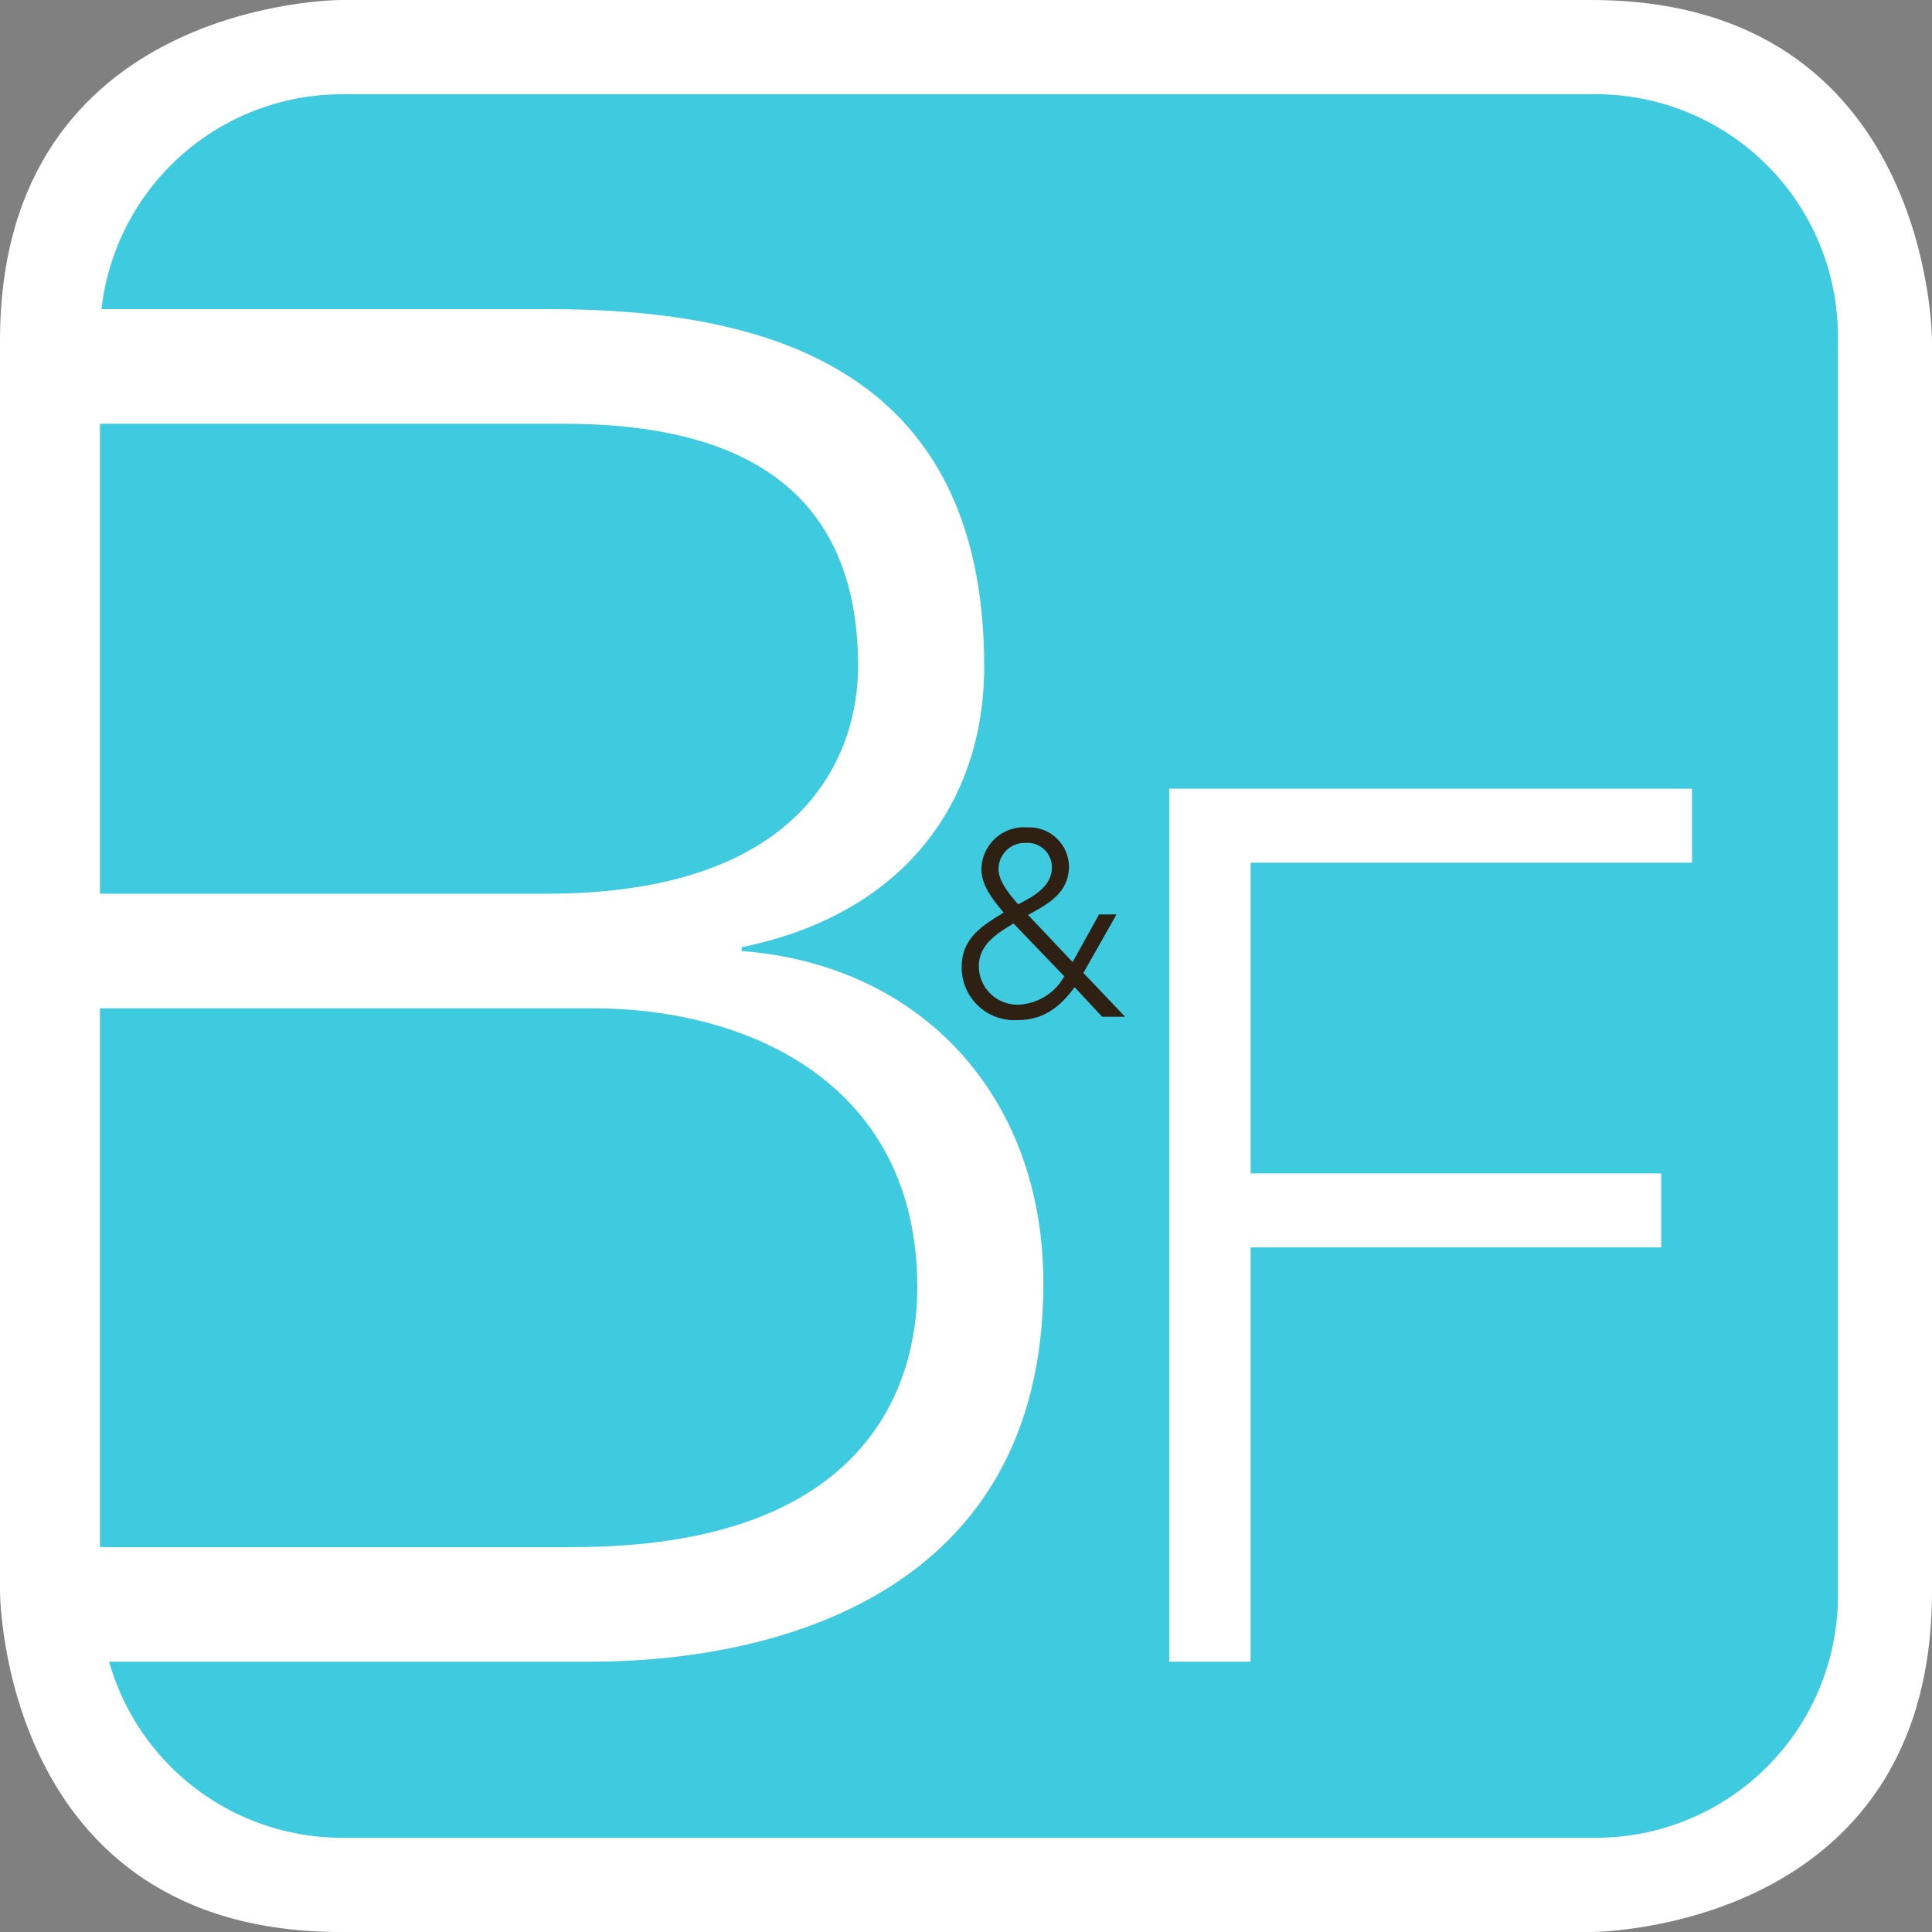
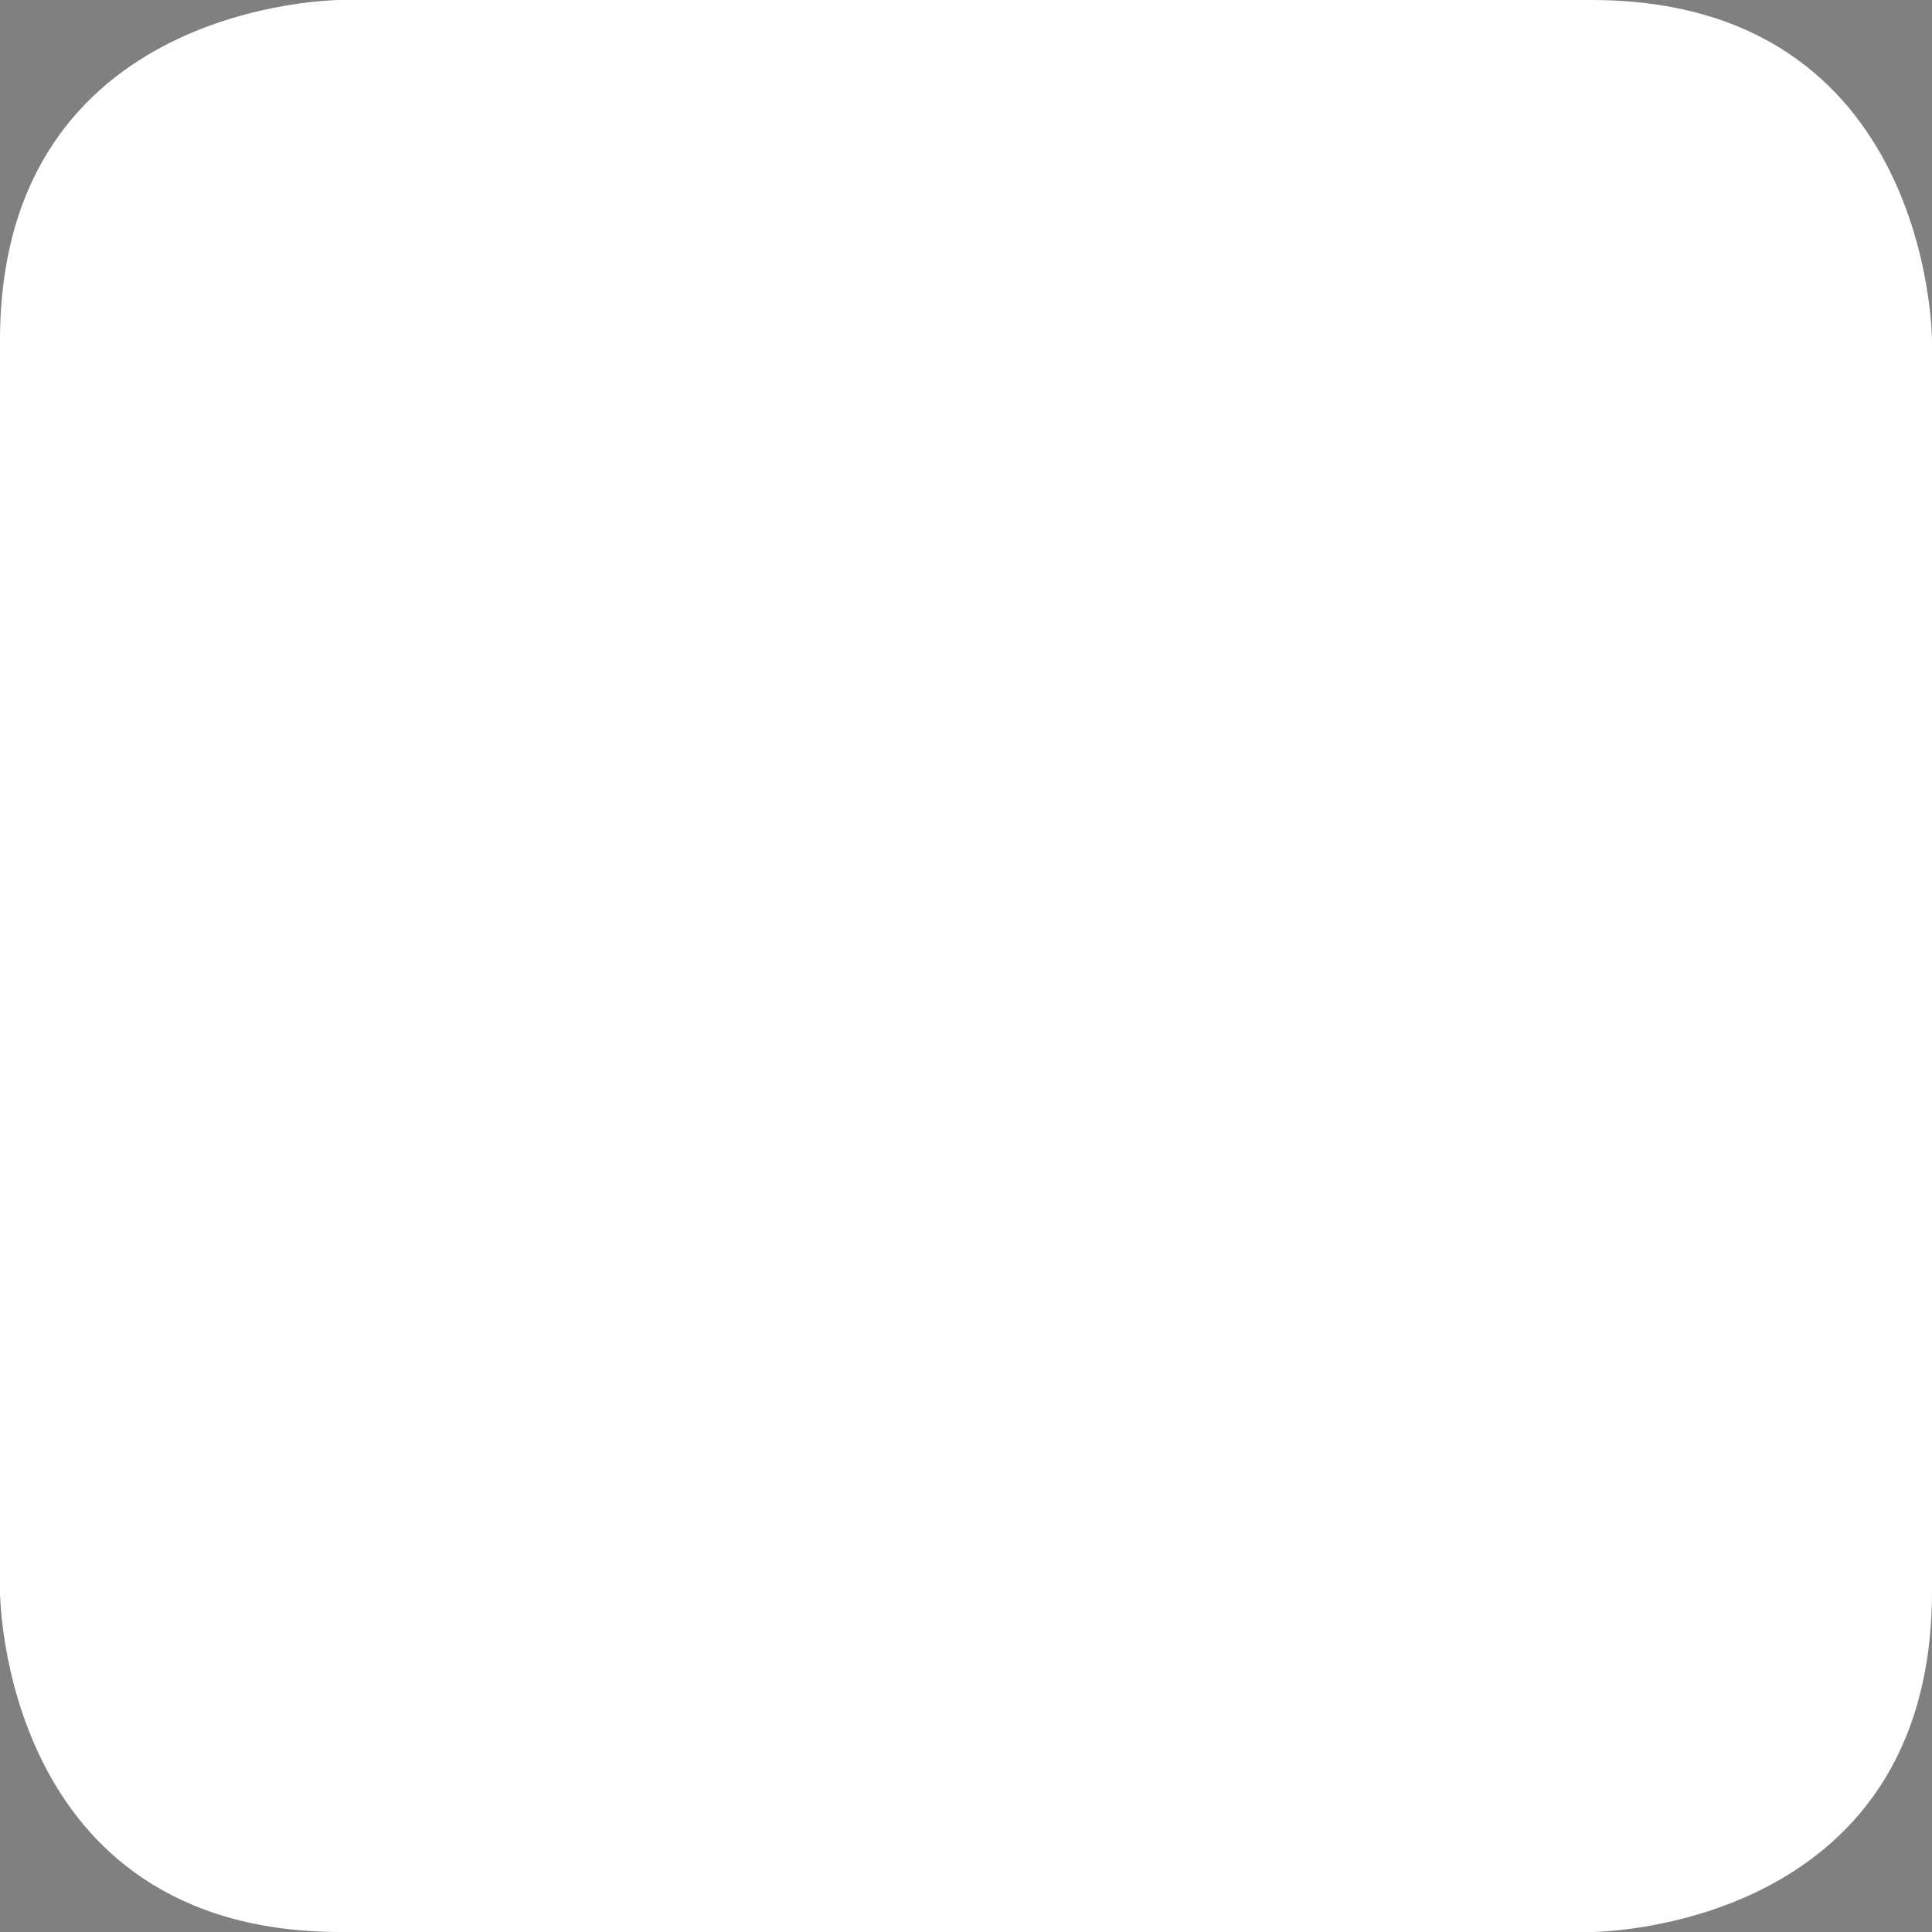
<svg xmlns="http://www.w3.org/2000/svg" width="160.563" height="160.563" viewBox="0 0 160.563 160.563">
  <rect x="0" y="0" width="160.563" height="160.563" fill="#808080" stroke="none" />
  <g id="Group_3" data-name="Group 3" transform="translate(-35.252 -41.09)">
    <g id="Group_1" data-name="Group 1" transform="translate(35.252 41.09)">
      <path id="Path_1" data-name="Path 1" d="M63.561,41.09s-28.309,0-28.309,28.309V173.344s0,28.309,28.309,28.309H167.506s28.309,0,28.309-28.309V69.4s0-28.309-28.309-28.309Z" transform="translate(-35.252 -41.09)" fill="#fff" />
-       <path id="Path_2" data-name="Path 2" d="M223.494,207.137A20.124,20.124,0,0,1,203.4,227.3H99.149a20.125,20.125,0,0,1-20.094-20.158V102.559A20.126,20.126,0,0,1,99.149,82.4H203.4a20.125,20.125,0,0,1,20.093,20.159Z" transform="translate(-70.749 -74.567)" fill="#3fcbdf" />
    </g>
-     <path id="Path_3" data-name="Path 3" d="M547.7,386.772h43.448v6.149H554.462v25.823h34.123v6.147H554.462v34.431H547.7Z" transform="translate(-415.276 -280.133)" fill="#fff" />
    <g id="Group_2" data-name="Group 2" transform="translate(41.836 66.782)">
-       <path id="Path_4" data-name="Path 4" d="M459.787,407.157c0,1.057.992,2.2,1.637,2.95,1.2-.625,2.8-1.444,2.8-3.057a2.014,2.014,0,0,0-2.131-2.044,2.183,2.183,0,0,0-2.3,2.152m1.249,4.543c-1.356.817-2.885,1.744-2.885,3.551a3.205,3.205,0,0,0,3.444,3.187,4.6,4.6,0,0,0,3.659-2.347Zm4.908,3.207,2.2-3.962H469.6l-2.755,4.864,3.466,3.639H468.4l-2.282-2.455c-1.227,1.66-2.6,2.734-4.736,2.734a4.376,4.376,0,0,1-4.65-4.433c0-2.369,1.722-3.423,3.489-4.5-.86-1.033-1.851-2.217-1.851-3.614a3.54,3.54,0,0,1,3.832-3.467,3.3,3.3,0,0,1,3.444,3.232c0,2.192-1.7,3.119-3.4,4.045Z" transform="translate(-383.392 -360.644)" fill="#2e2113" />
      <path id="Path_5" data-name="Path 5" d="M125.023,229.928v-.32c13.335-2.7,20.163-11.906,20.163-23.337,0-25.4-19.052-29.689-36.2-29.689H69.976v9.525h40.281c13.337,0,24.449,4.444,24.449,20.164,0,6.986-4.127,18.894-25.876,18.894H69.976v9.524h42.661c13.336,0,26.99,6.512,26.99,23.181,0,7.937-3.969,21.594-28.577,21.594H69.976v9.524h42.5c15.243,0,37.628-5.557,37.628-31.436,0-15.718-10.319-26.514-25.083-27.624" transform="translate(-69.976 -176.582)" fill="#fff" />
    </g>
  </g>
</svg>